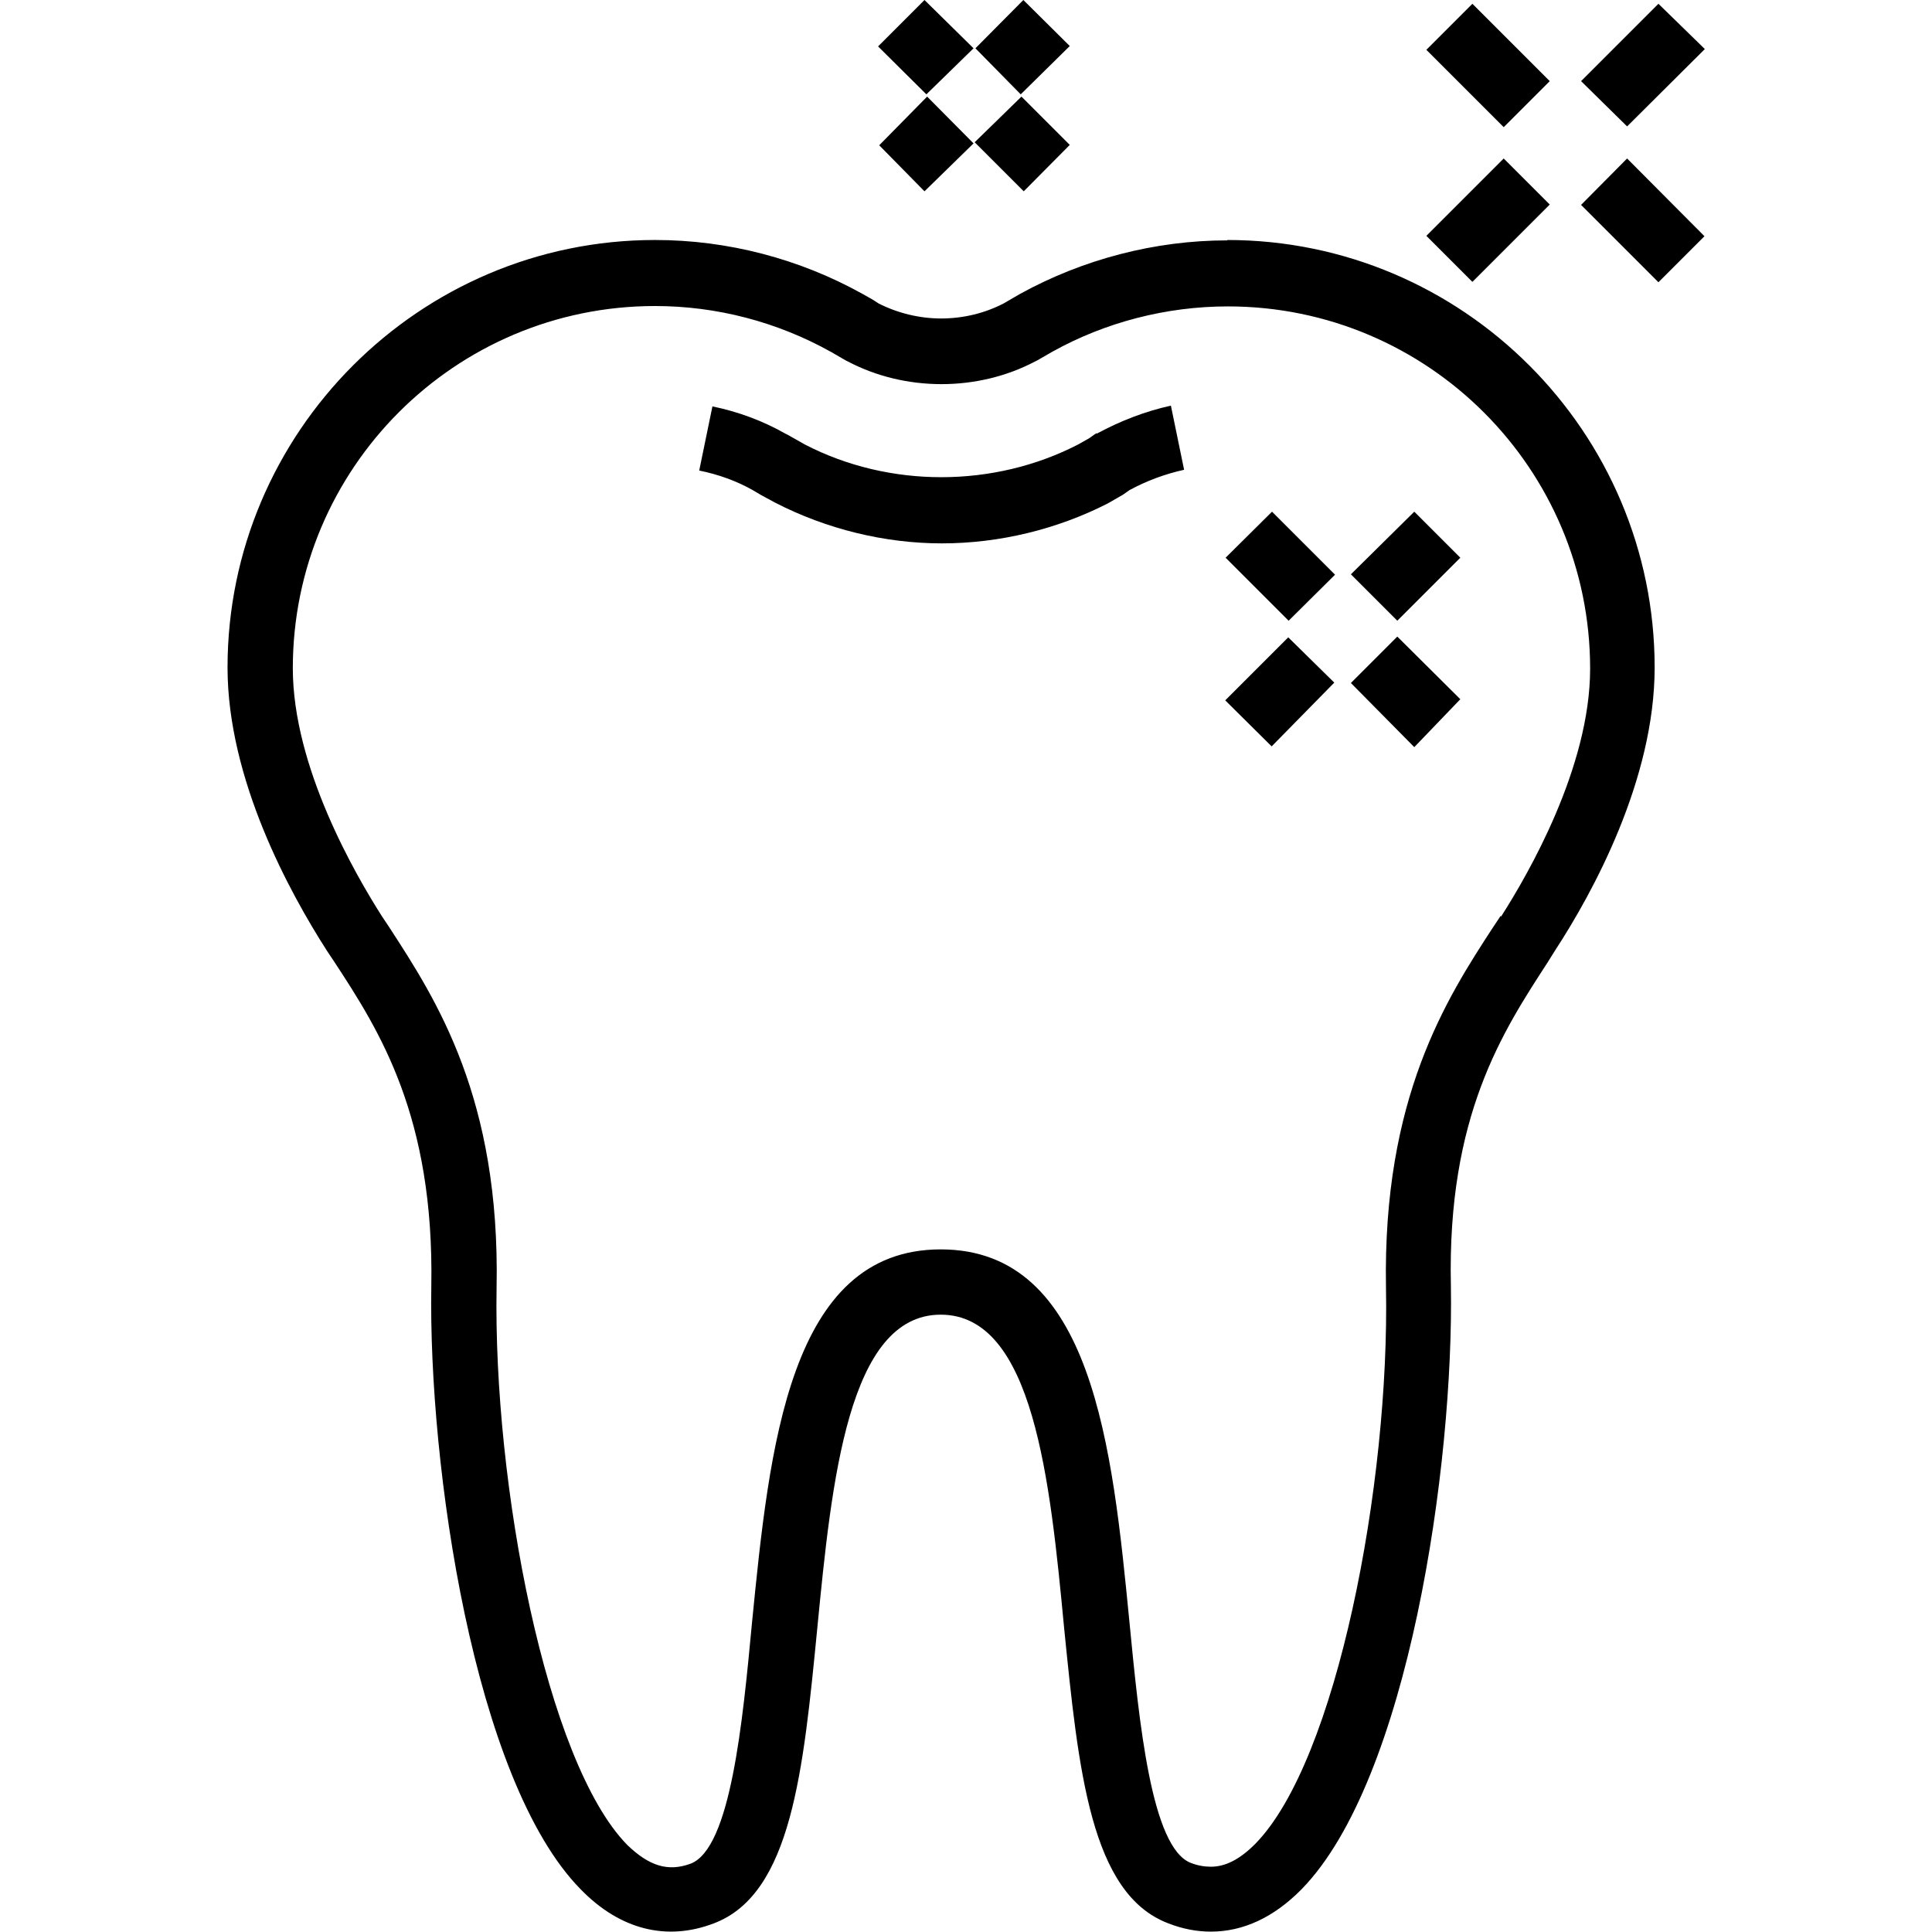
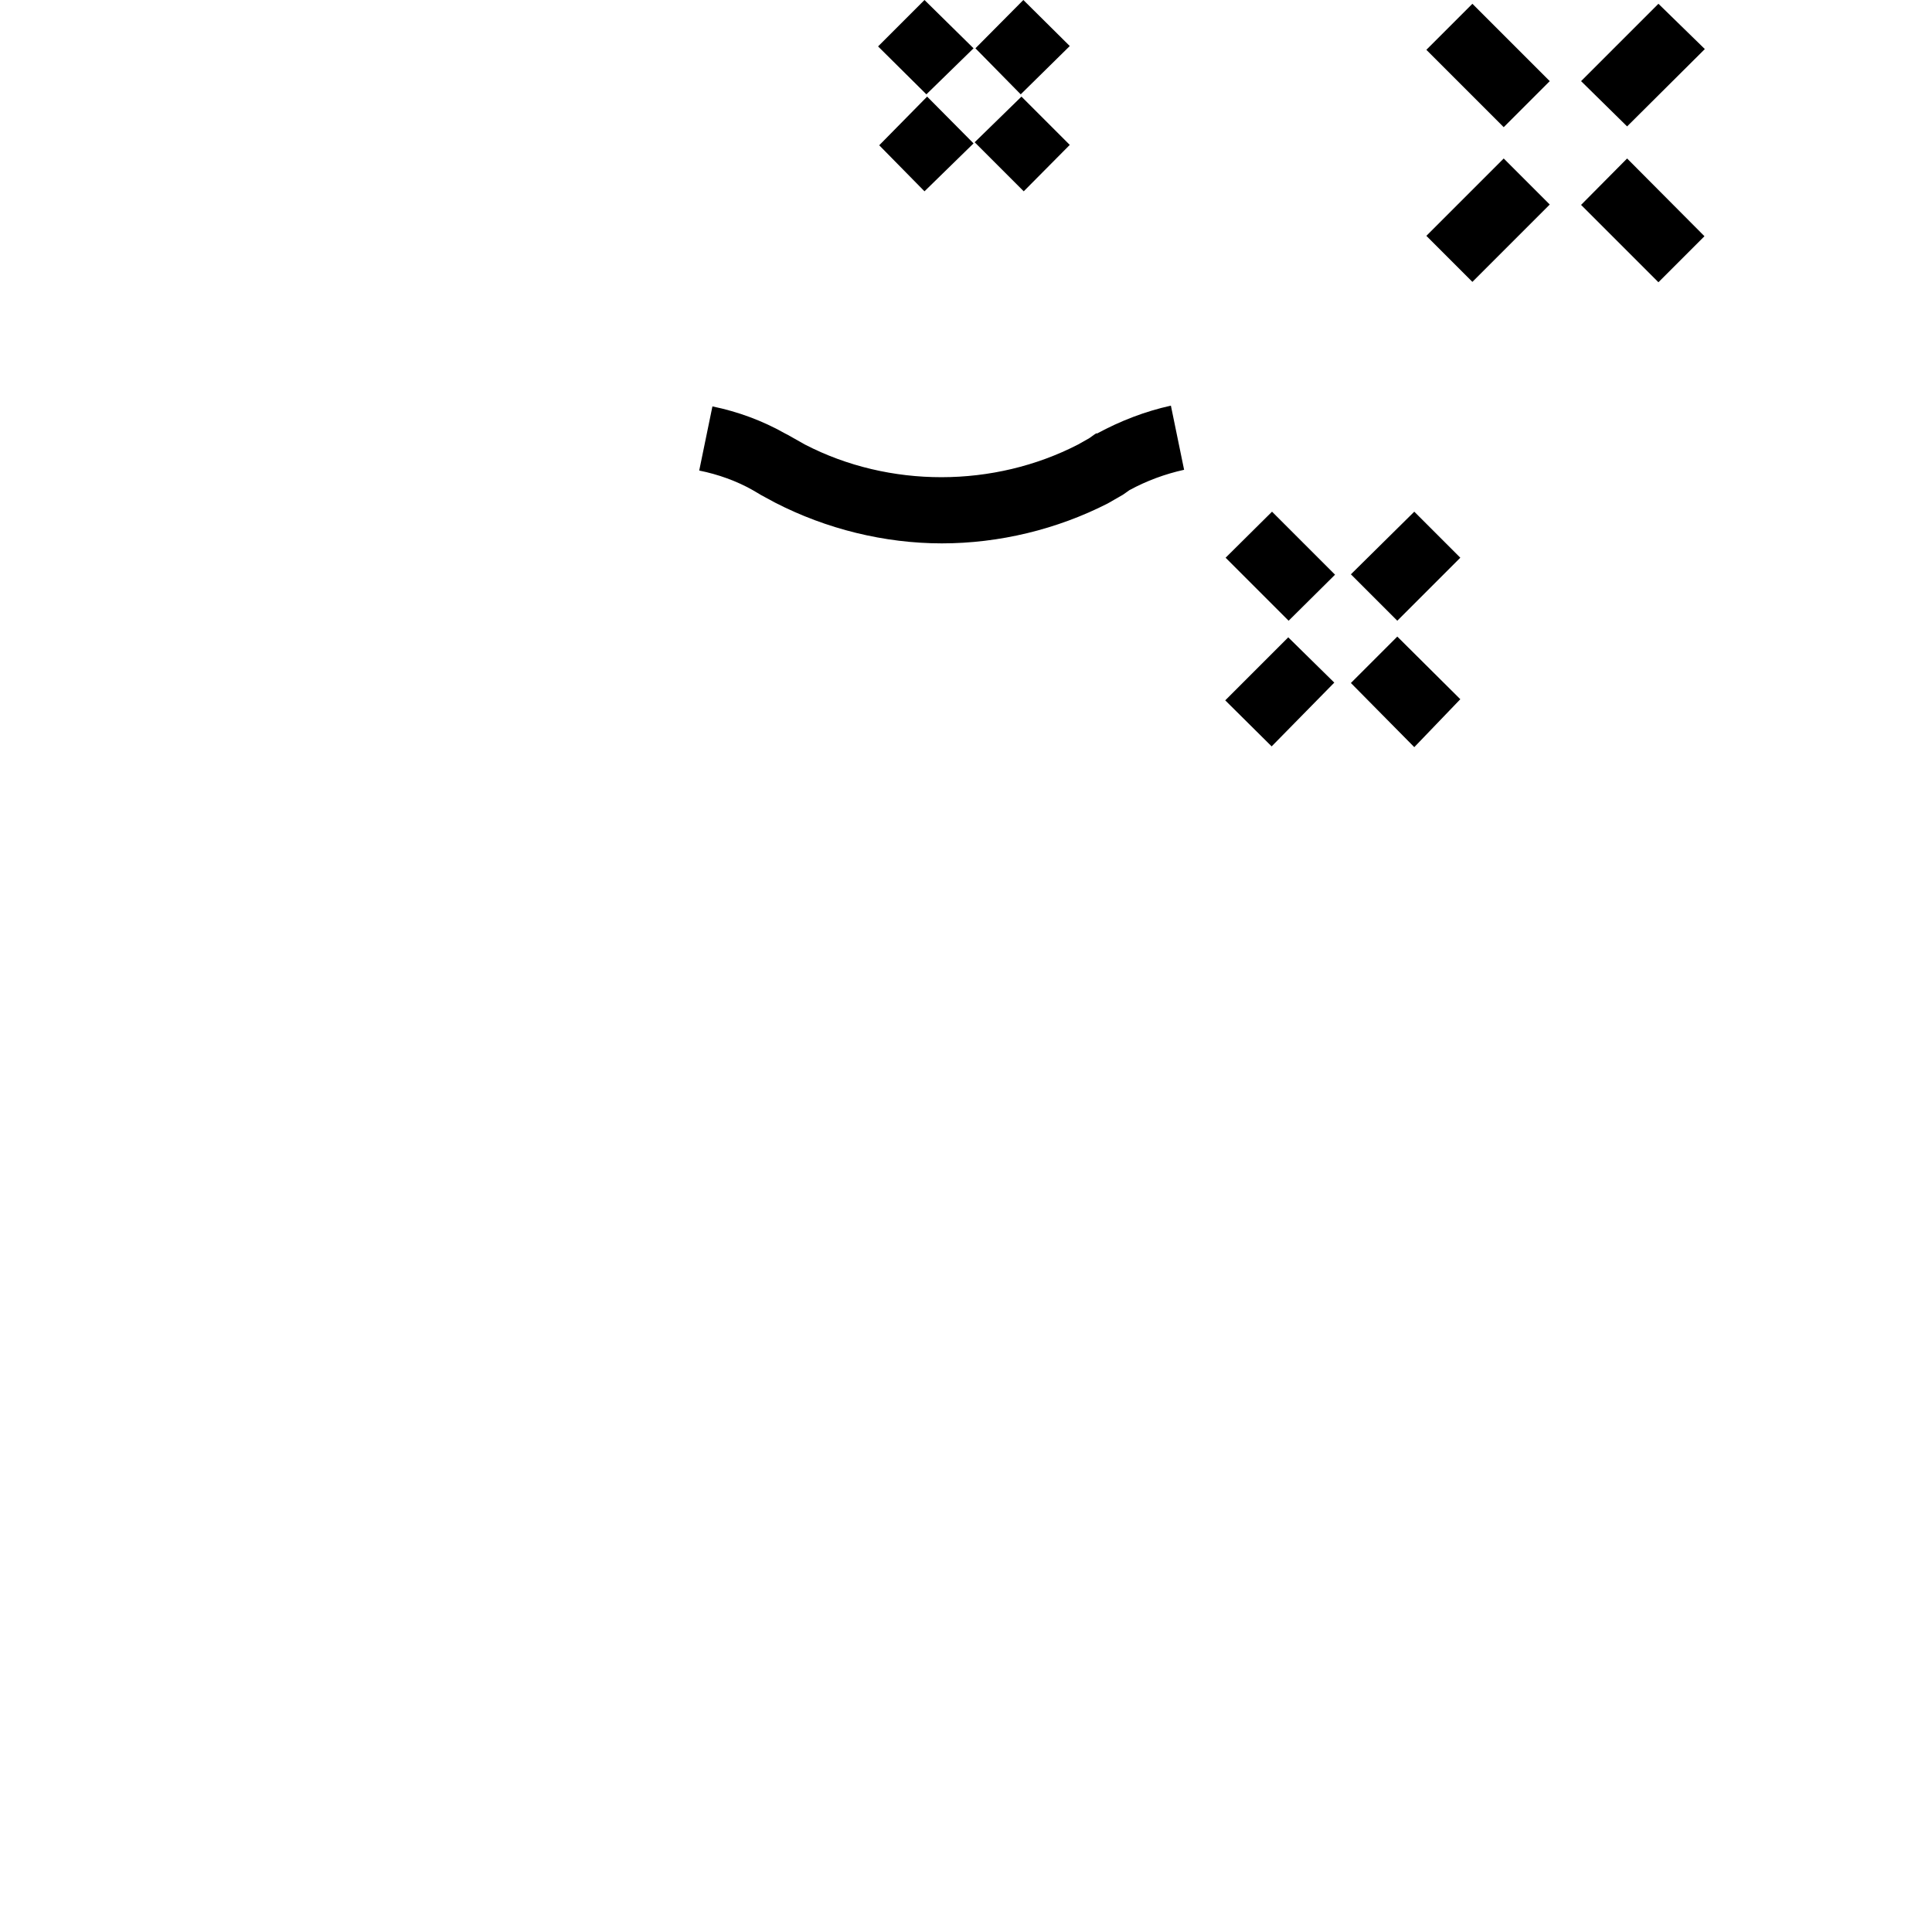
<svg xmlns="http://www.w3.org/2000/svg" viewBox="0 0 512 512">
-   <path d="M325.3 63.7c-19.2 0-38.3 5-55 14.2l-4.3 2.5c-5 2.6-10.7 4-16.6 4-5.7 0-11.5-1.4-16.6-4-1.4-1-3-1.8-4.2-2.5-16.7-9.3-35.7-14.3-55-14.3-62.5 0-113.3 51-113.3 113.3 0 29.7 16.5 59.7 26.3 75l2 3c12 18.3 26.5 41 25.7 86-.8 47.3 11.2 131 39.6 159.8 10.4 10.7 22.8 13.8 35.3 9 20.6-7.8 23.7-40.5 27.4-78.3 3.8-39 8.2-83 32.7-83 24.6 0 29 44 32.7 83 3.8 37.8 7 70.5 27.6 78.3 3.8 1.5 7.6 2.2 11.3 2.2 8.6 0 16.7-3.8 24-11.2 28.4-29 40.4-112.5 39.6-160-1-45 13.8-67.4 25.6-85.6l2-3.2c10-15.3 26.4-45.3 26.4-75 0-62.4-50.8-113.3-113.3-113.3zm72.4 179l-2 3c-12.4 19-29.3 45.3-28.4 95.5 1 52-13 125.5-34.7 147.5-4 4-7.8 6-11.7 6-1.7 0-3.5-.3-5.3-1-10.5-4-13.7-37.2-16.3-64-4.5-46-9.7-98.6-50-98.6-40.2 0-45.4 52.5-50 98.8-2.5 26.7-5.7 60-16.3 64-6 2.2-11 .6-16.8-5-21.5-22-35.5-95.5-34.6-147.6 1-50.3-16-76.4-28.4-95.5l-2-3c-7-11-23.6-39.5-23.6-65.7 0-53 43-96 96-96 16.3 0 32.4 4.2 46.7 12.2l3.8 2.2.6.3c15.2 8 34.4 8 49.6 0l.6-.3 4-2.3c14-7.8 30.2-12 46.5-12 53 0 96 43 96 96 0 26.2-16.5 54.6-23.6 65.7z" />
  <path d="M290.6 114.8l-.5.3-1.4 1-3 1.7c-22.3 11.5-50 11.6-72.4 0l-2.3-1.3-2.3-1.3-.6-.3c-6-3.4-12.5-5.8-19.3-7.2l-3.5 17c5 1 10 2.8 14.2 5.2l1.2.7 1 .6 3.7 2c13.6 7 29 10.8 44.2 10.8 15.2 0 30.5-3.7 44-10.6l4-2.3 1-.7.7-.5c4.6-2.5 9.5-4.3 14.5-5.4l-3.5-17c-6.8 1.5-13.3 4-19.6 7.4zM245 0l13 12.8L245.5 25l-12.8-12.7zM270.7 25.6l12.8 12.8-12.2 12.3-13-13zM245.7 25.6L258 38l-13 12.7L233 38.5zM271.2 0l12.3 12.2-13 12.8-12-12.2zM341.5 164.5l-16.7-16.7 12.3-12.2 16.7 16.7zM374.8 198L358 181l12.3-12.3 16.7 16.6zM337 197.8l-12.3-12.2 16.7-16.7 12.2 12zM370.3 164.5L358 152.2l16.8-16.6 12.2 12.2zM390.2 1l20.5 20.5-12.2 12.2L378 13.2zM439.5 74.8L419 54.3 431.2 42l20.5 20.6zM390.2 74.7L378 62.5 398.5 42l12.2 12.2zM439.5 1L451.8 13l-20.6 20.5L419 21.5z" />
</svg>